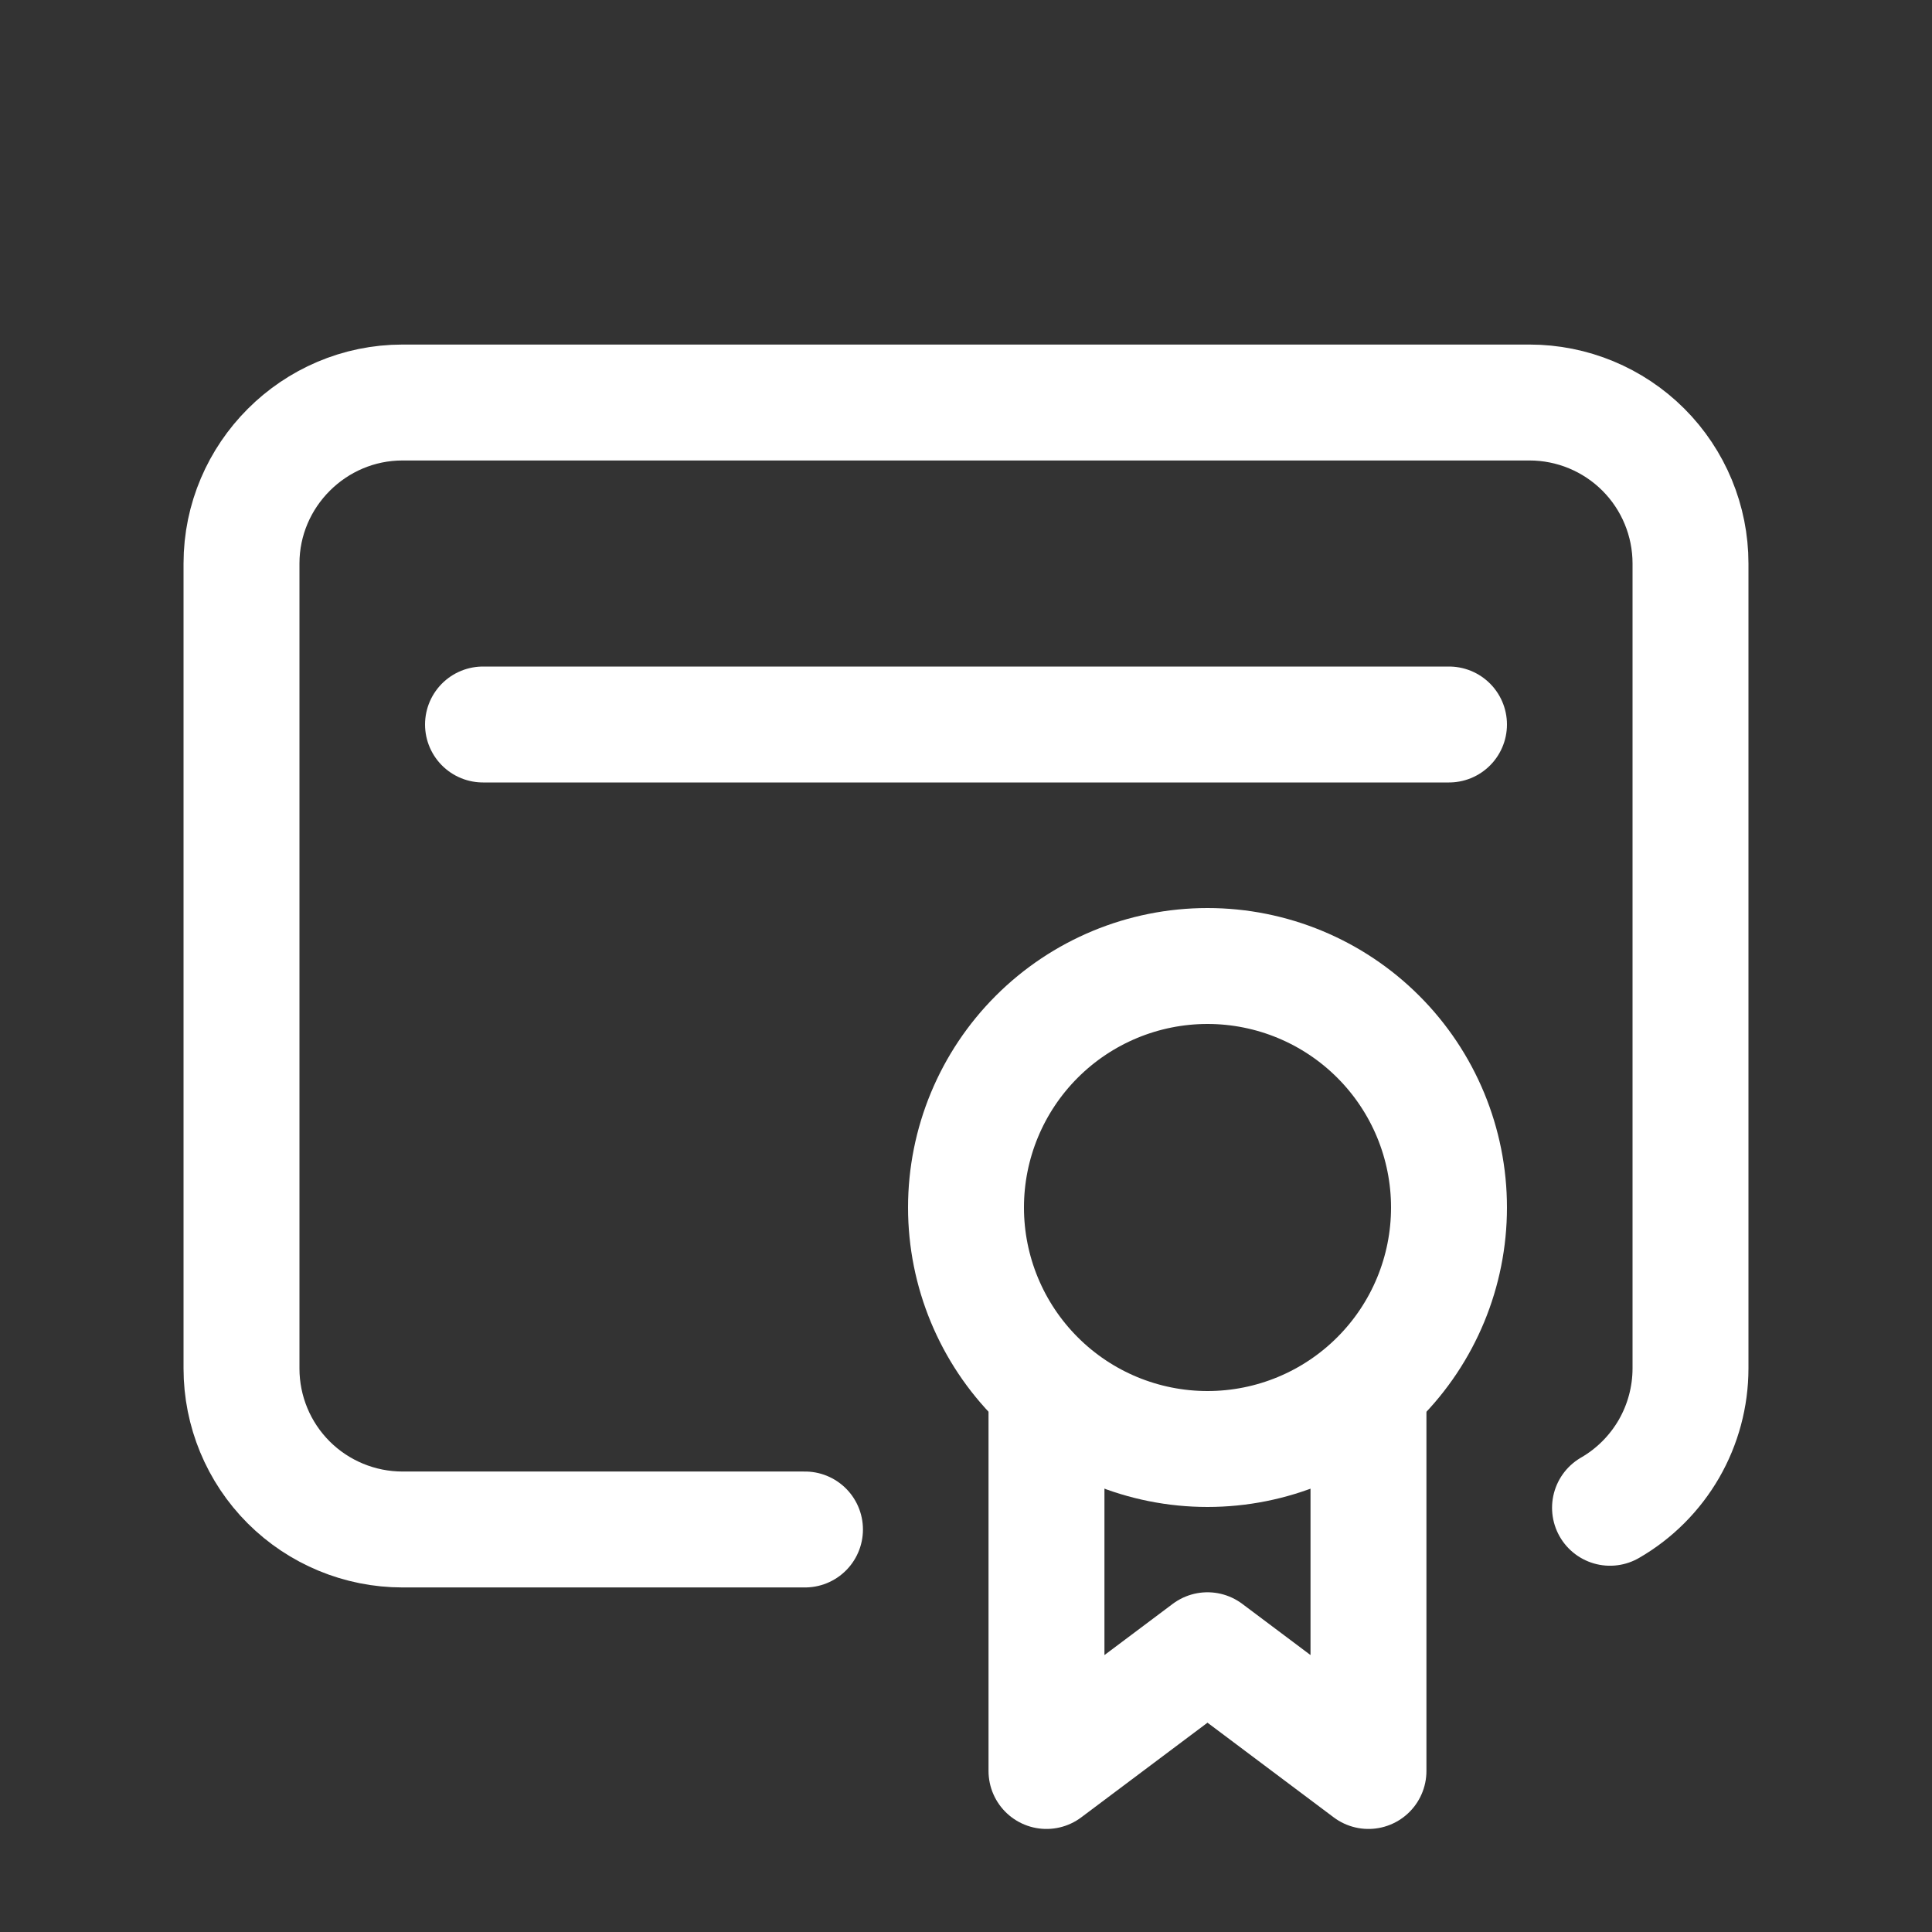
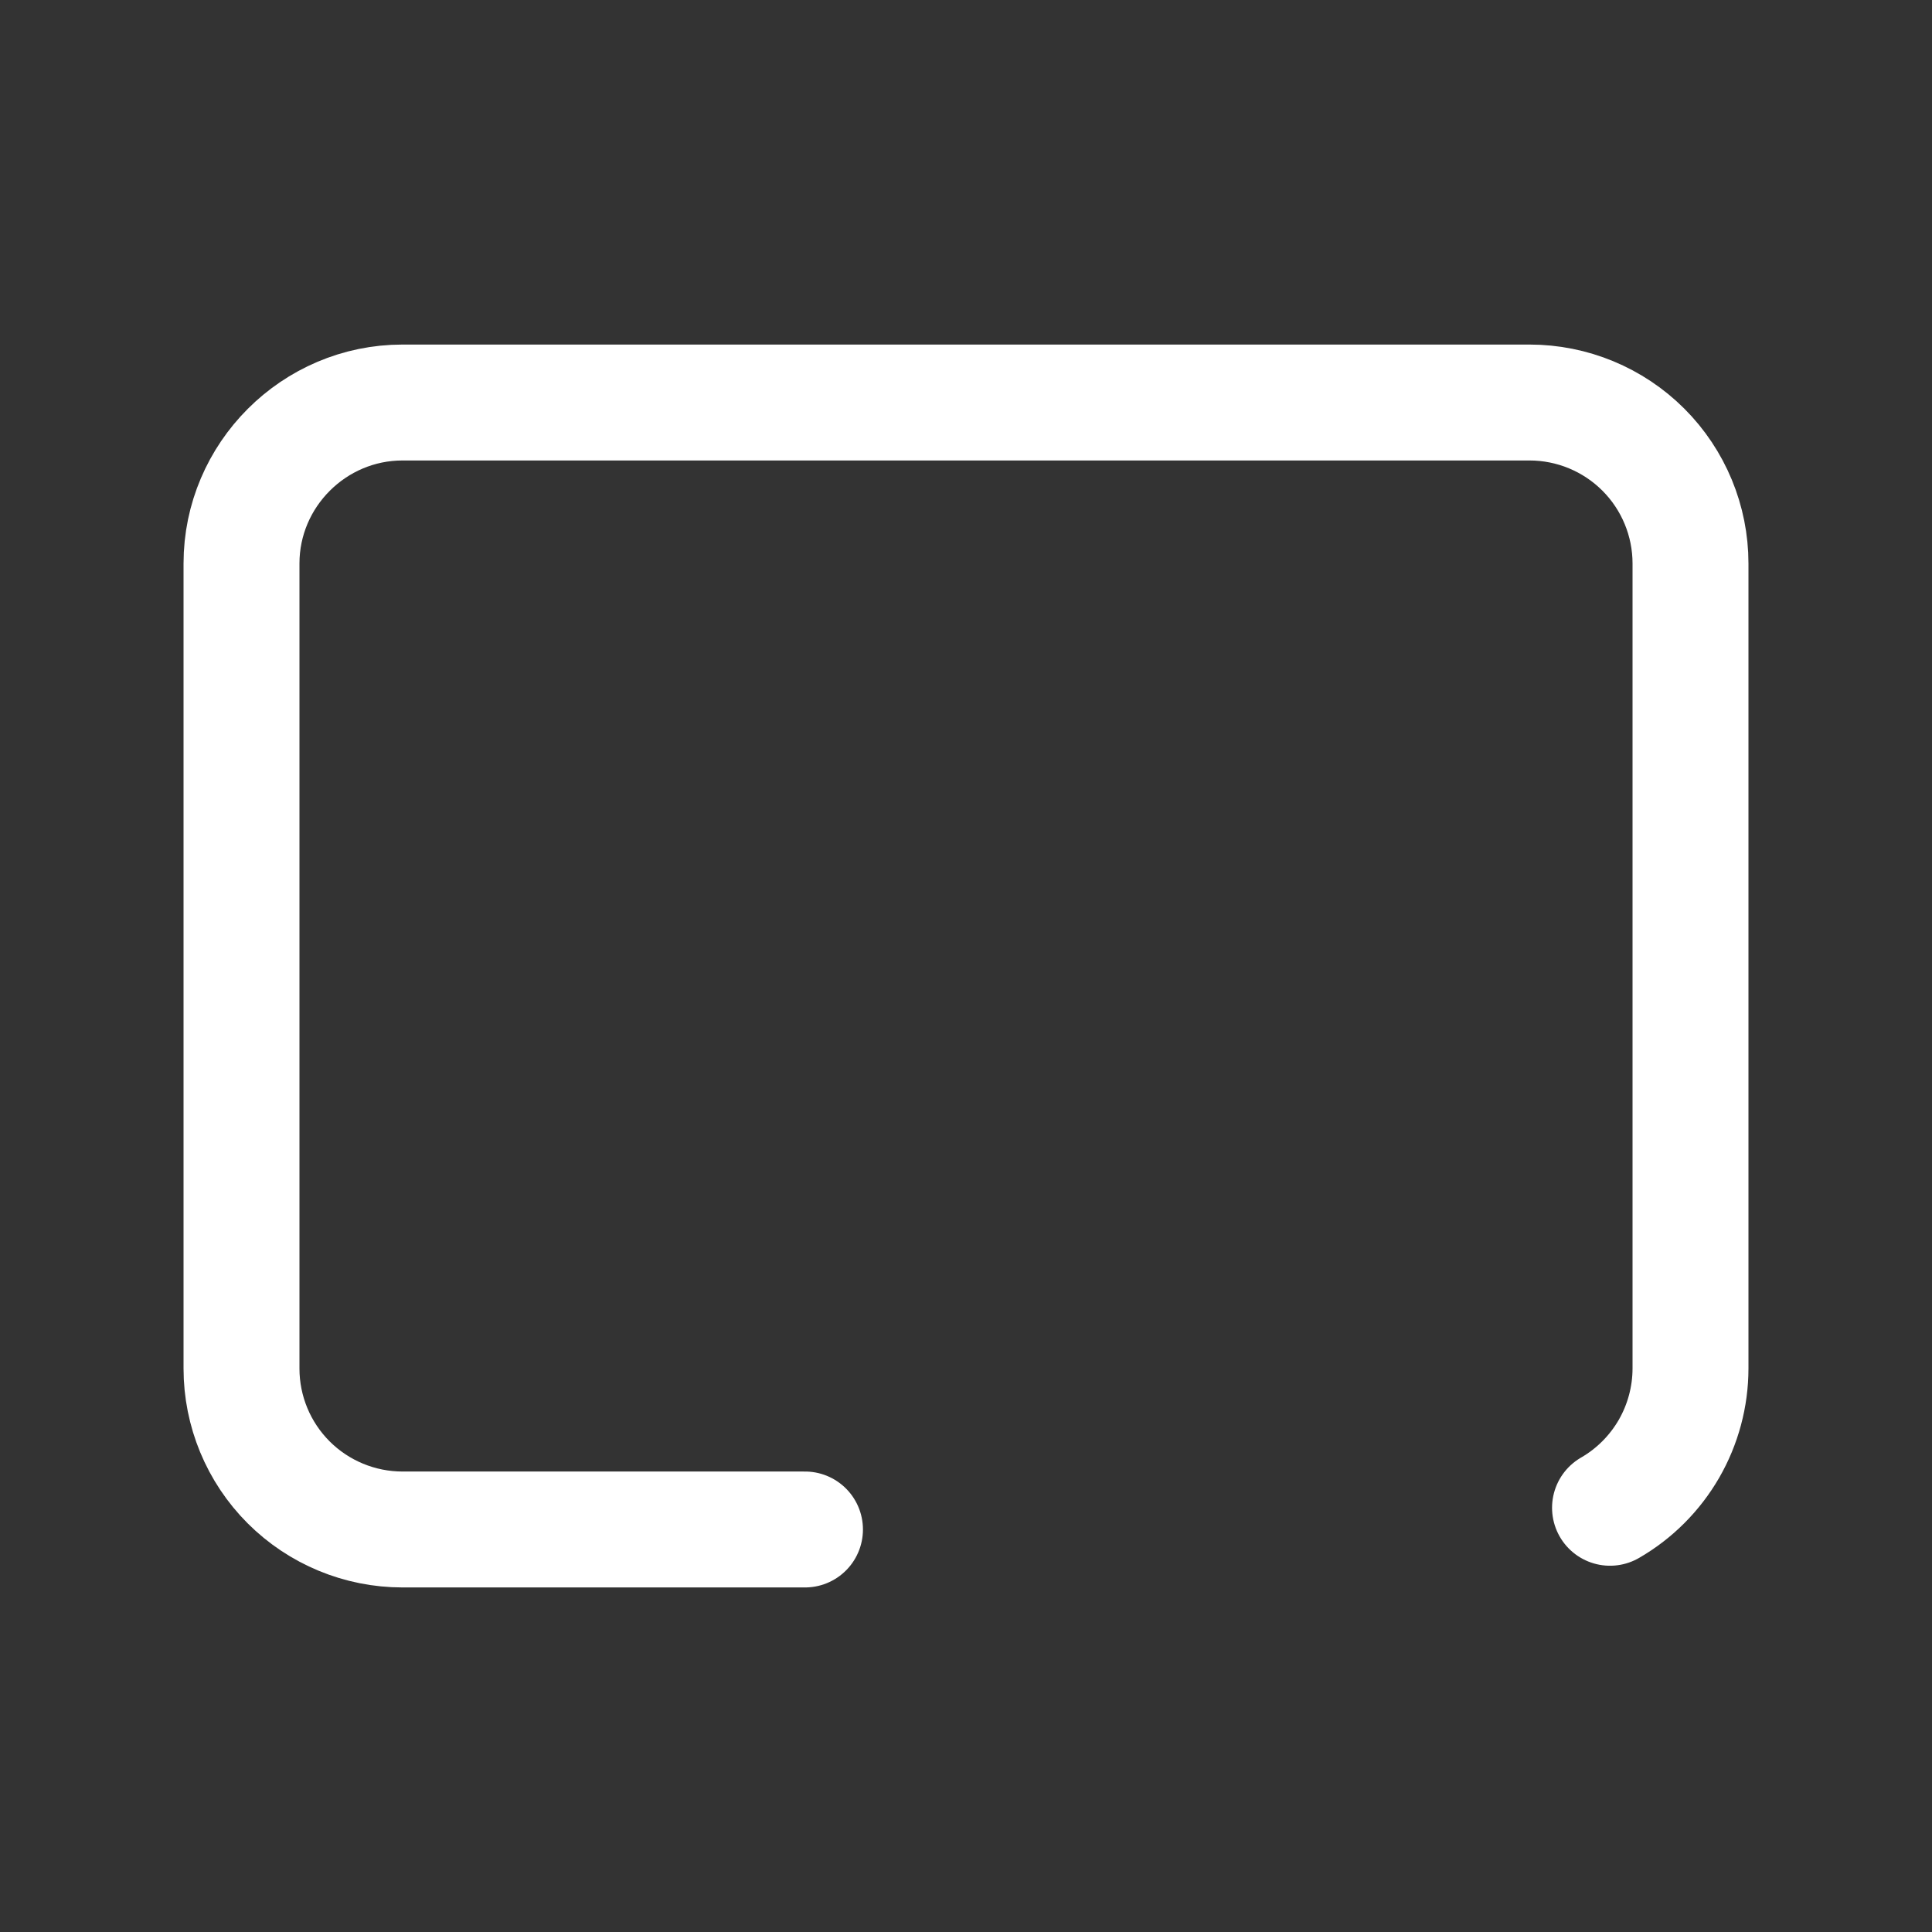
<svg xmlns="http://www.w3.org/2000/svg" width="50" height="50" viewBox="0 0 50 50" fill="none">
  <rect x="0" y="0" width="50" height="50" fill="#333333" stroke="none" />
-   <path d="M25 31.25C25 32.908 25.659 34.497 26.831 35.669C28.003 36.842 29.592 37.5 31.25 37.5C32.908 37.5 34.497 36.842 35.669 35.669C36.842 34.497 37.5 32.908 37.5 31.25C37.5 29.592 36.842 28.003 35.669 26.831C34.497 25.659 32.908 25 31.25 25C29.592 25 28.003 25.659 26.831 26.831C25.659 28.003 25 29.592 25 31.25Z" stroke="white" stroke-width="3" stroke-linecap="round" stroke-linejoin="round" />
-   <path d="M27.083 36.458V45.833L31.25 42.708L35.416 45.833V36.458" stroke="white" stroke-width="3" stroke-linecap="round" stroke-linejoin="round" />
  <path d="M20.833 39.583H10.417C9.312 39.583 8.252 39.144 7.47 38.363C6.689 37.582 6.25 36.522 6.25 35.417V14.583C6.25 12.292 8.125 10.417 10.417 10.417H39.583C40.688 10.417 41.748 10.856 42.53 11.637C43.311 12.418 43.75 13.478 43.75 14.583V35.417C43.749 36.147 43.556 36.865 43.191 37.498C42.825 38.13 42.3 38.656 41.667 39.021" stroke="white" stroke-width="3" stroke-linecap="round" stroke-linejoin="round" />
-   <path d="M12.5 18.75H37.5" stroke="white" stroke-width="3" stroke-linecap="round" stroke-linejoin="round" />
</svg>